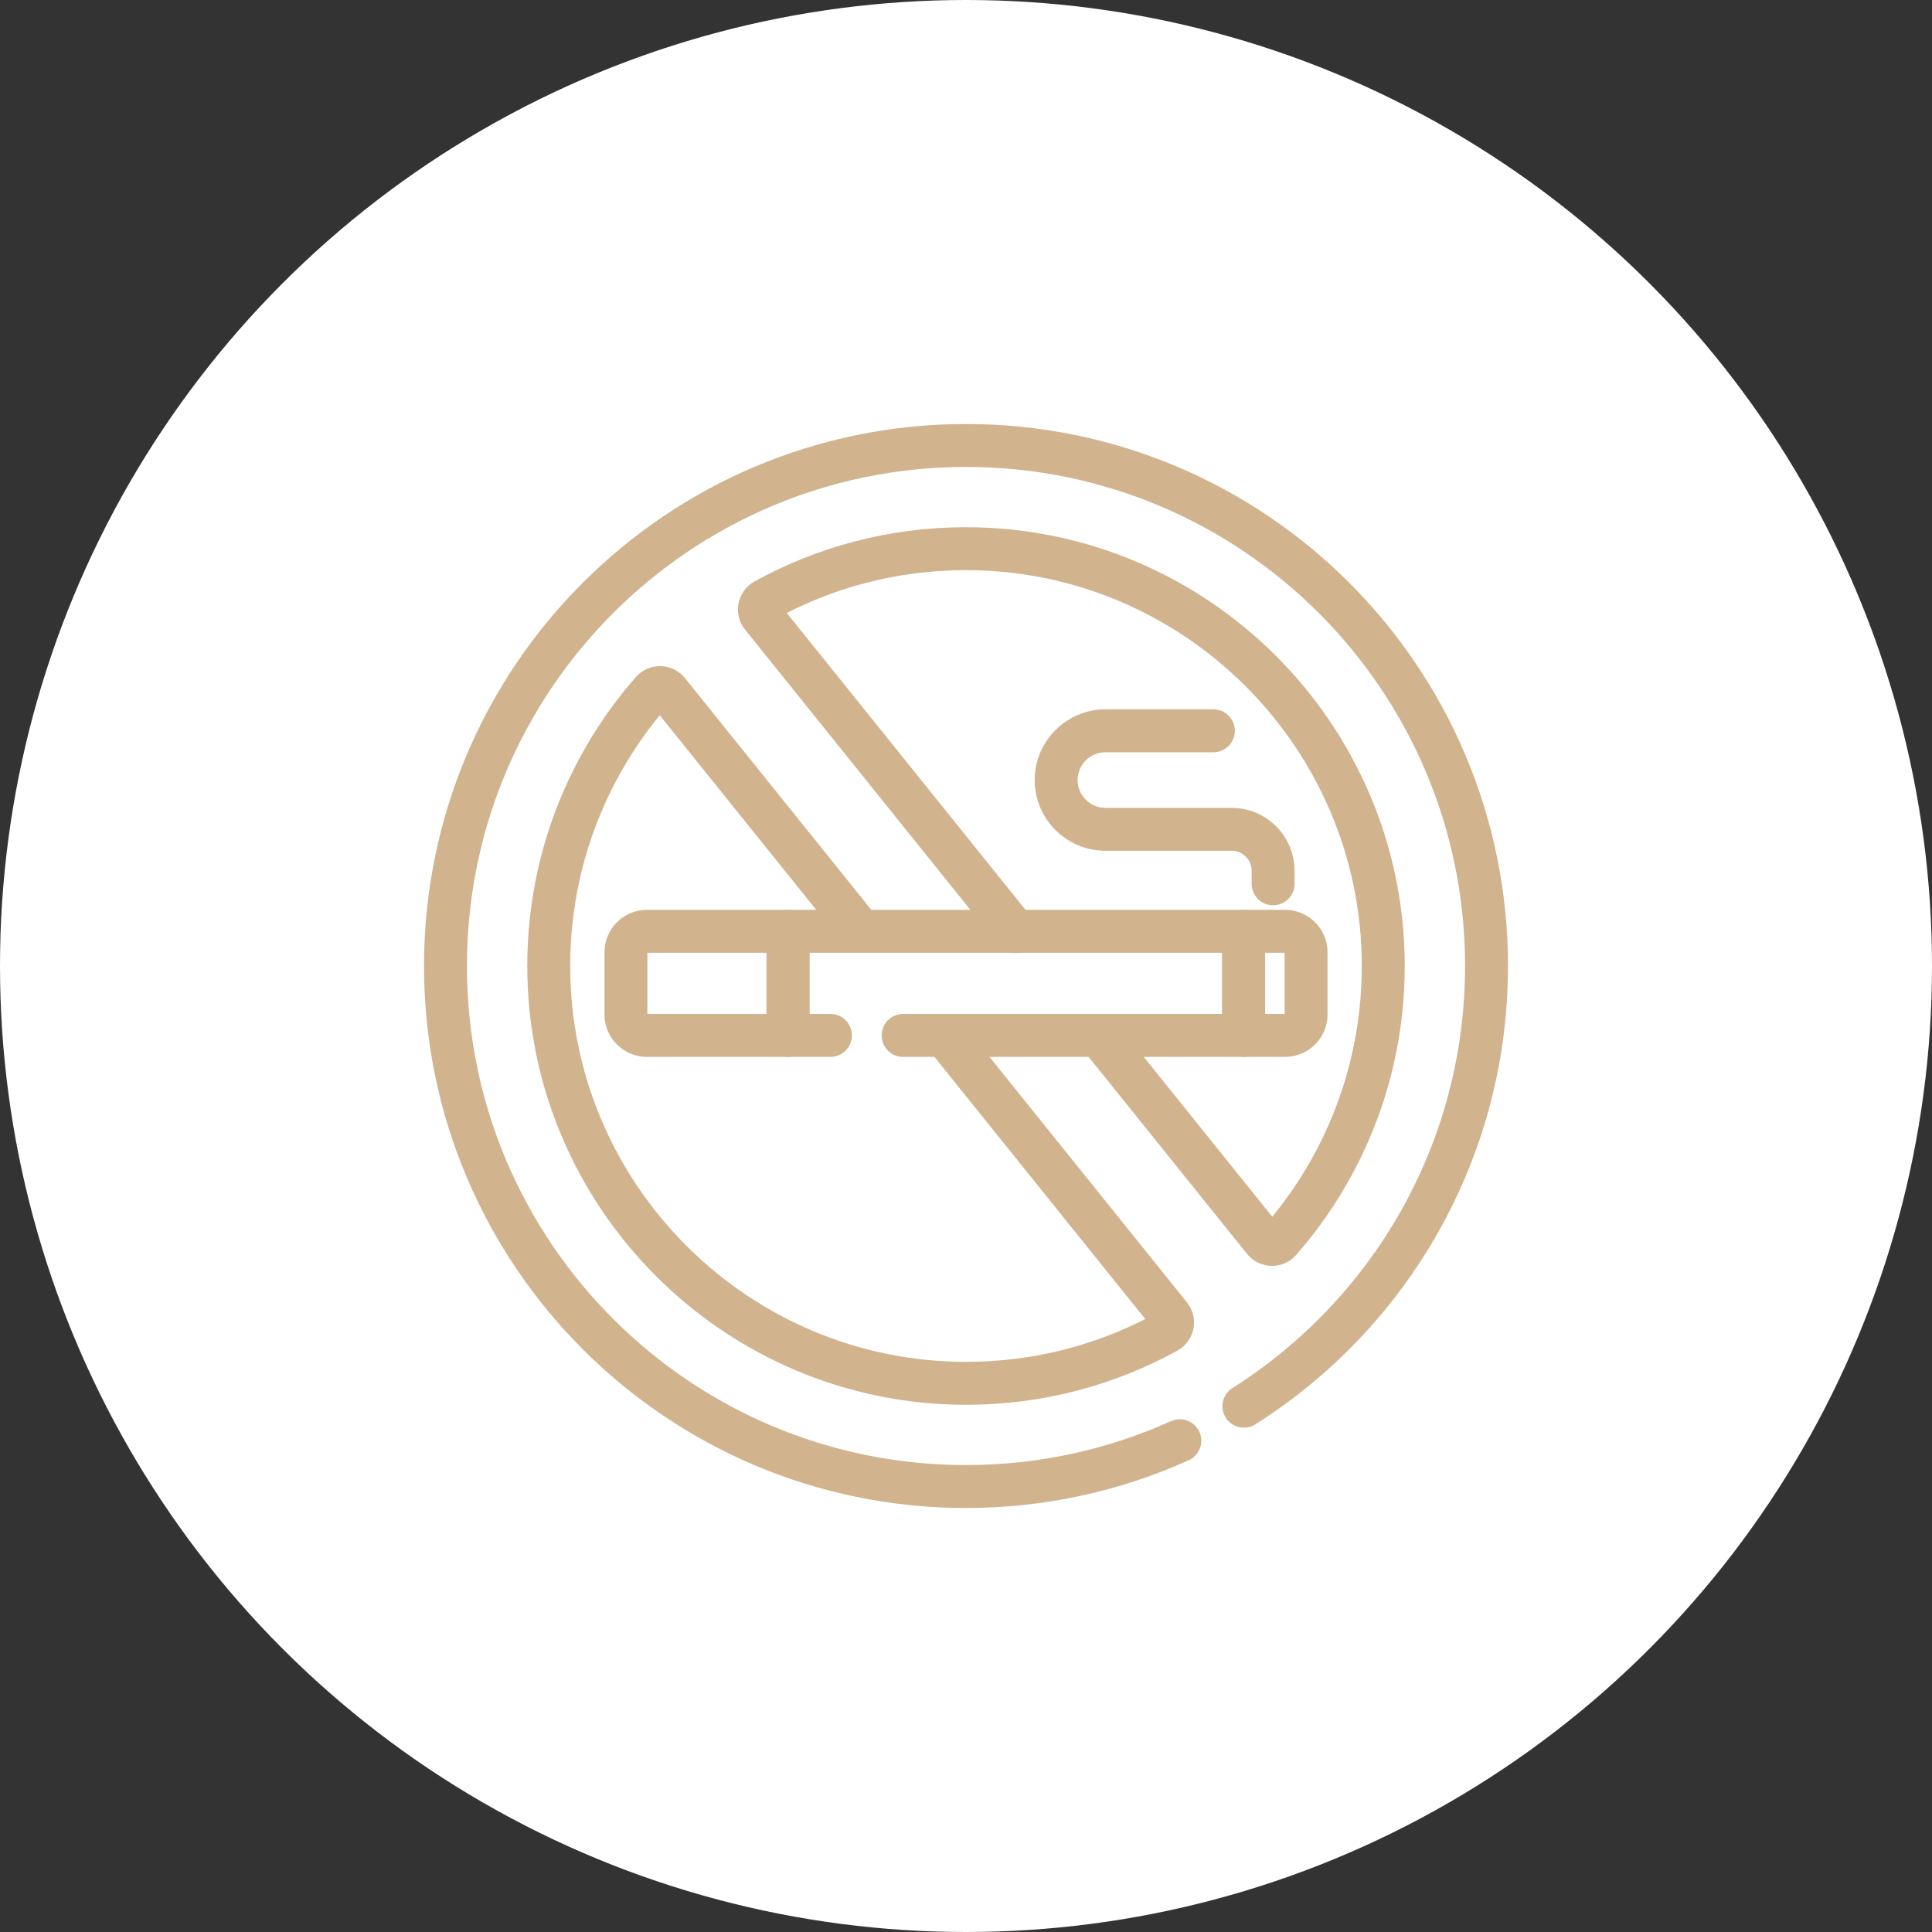
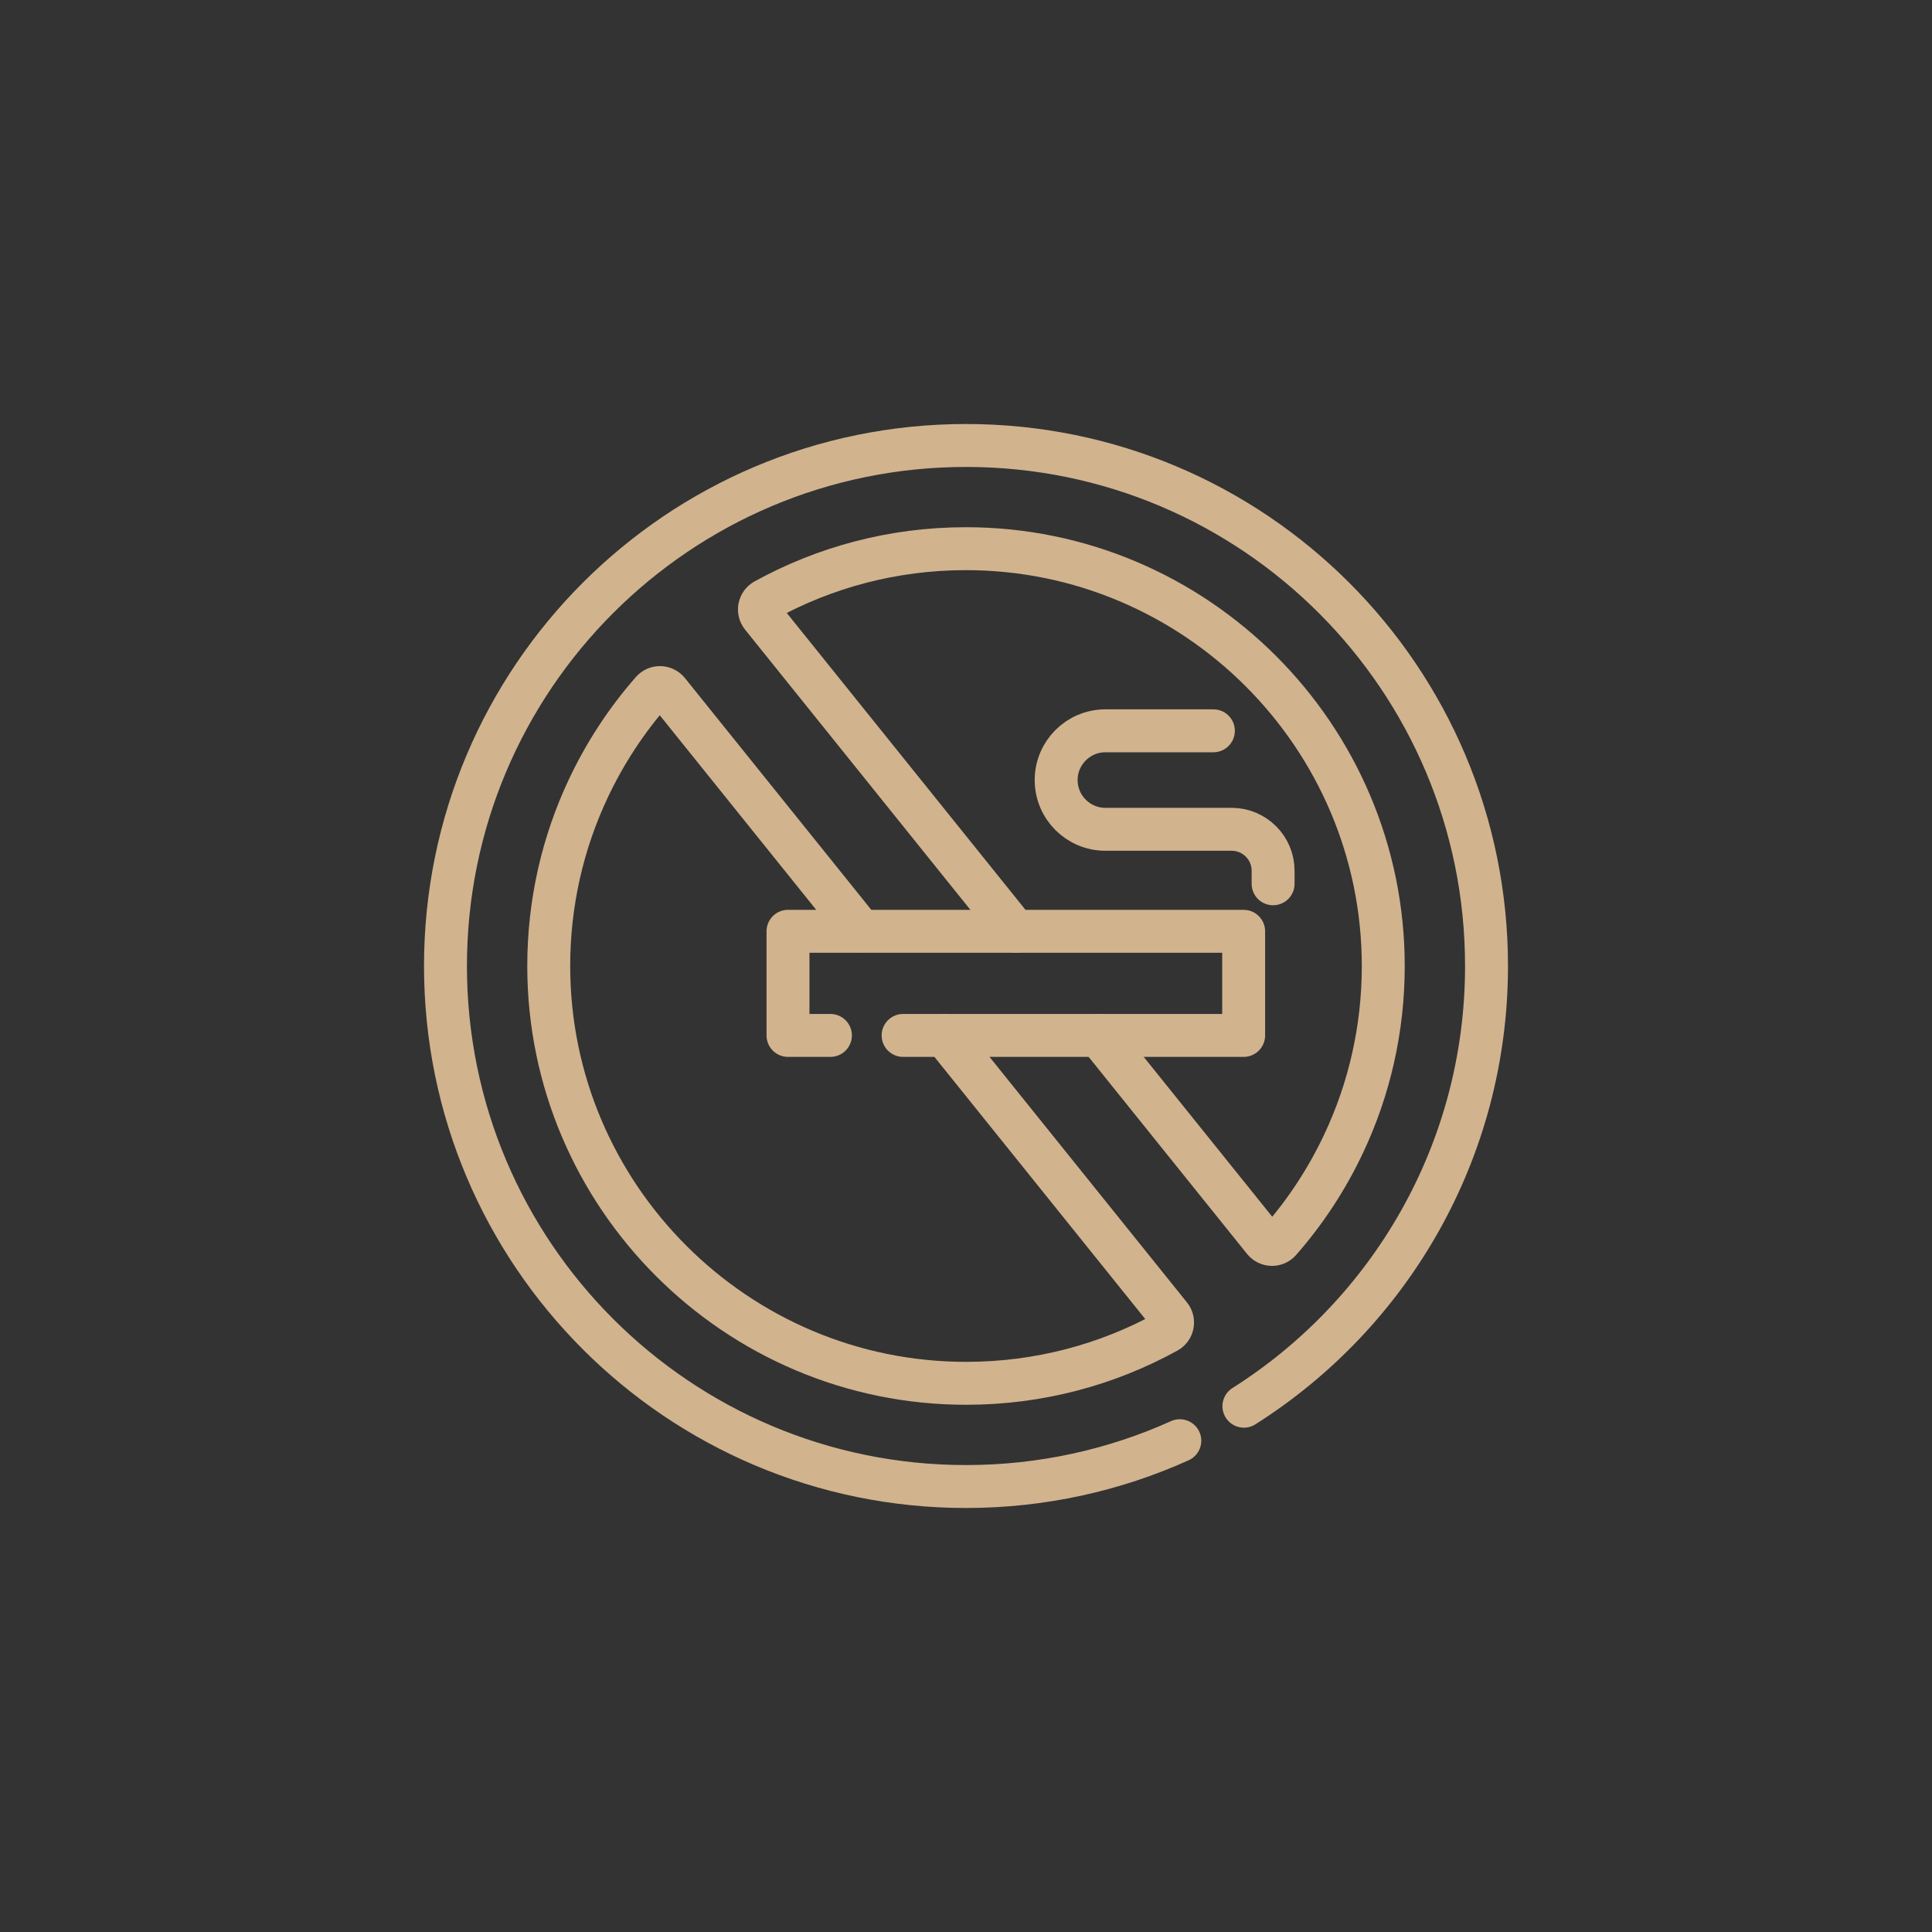
<svg xmlns="http://www.w3.org/2000/svg" id="Calque_2" data-name="Calque 2" viewBox="0 0 450 450">
  <rect x="0" y="0" width="450" height="450" fill="#333333" stroke="none" />
  <defs>
    <style>
      .cls-1 {
        fill: #fff;
        stroke-width: 0px;
      }

      .cls-2 {
        fill: none;
        stroke: #d1b38e;
        stroke-linecap: round;
        stroke-linejoin: round;
        stroke-width: 10px;
      }
    </style>
  </defs>
  <g id="Calque_1-2" data-name="Calque 1">
    <g>
-       <circle class="cls-1" cx="225" cy="225" r="225" />
      <g>
        <path class="cls-2" d="M274.8,335.57c-15.19,6.85-32.05,10.67-49.8,10.67-66.96,0-121.24-54.28-121.24-121.24s54.28-121.24,121.24-121.24,121.24,54.28,121.24,121.24c0,43.16-22.55,81.05-56.51,102.53" />
        <path class="cls-2" d="M220.04,241.17l52.53,65.32c.96,1.19.61,2.96-.72,3.7-13.86,7.64-29.79,12-46.73,12.01-53.6.06-97.31-43.6-97.31-97.2,0-14.76,3.29-28.76,9.19-41.29,3.87-8.23,8.87-15.88,14.86-22.71l.02-.02c1-1.15,2.8-1.09,3.76.09l44.83,55.75" />
        <path class="cls-2" d="M236.46,216.92l-59.03-73.41c-.96-1.19-.61-2.96.72-3.7,13.86-7.64,29.79-12,46.73-12.01,53.6-.06,97.31,43.6,97.31,97.2,0,14.76-3.29,28.76-9.19,41.29-3.87,8.23-8.87,15.88-14.86,22.71l-.02.02c-1,1.15-2.8,1.09-3.76-.09l-38.41-47.77" />
-         <path class="cls-2" d="M183.54,241.17h-32.86c-2.7,0-4.89-2.19-4.89-4.89v-14.47c0-2.7,2.19-4.89,4.89-4.89h32.86v24.25Z" />
        <path class="cls-2" d="M193.42,241.17h-9.88v-24.25h106.13v24.25h-79.32" />
-         <path class="cls-2" d="M289.67,241.17h9.65c2.7,0,4.89-2.19,4.89-4.89v-14.47c0-2.7-2.19-4.89-4.89-4.89h-9.65v24.25Z" />
        <path class="cls-2" d="M296.53,205.85v-3.03c0-5.34-4.33-9.66-9.66-9.66h-29.4c-6.34,0-11.47-5.14-11.47-11.47s5.14-11.47,11.47-11.47h25.15" />
      </g>
    </g>
  </g>
</svg>